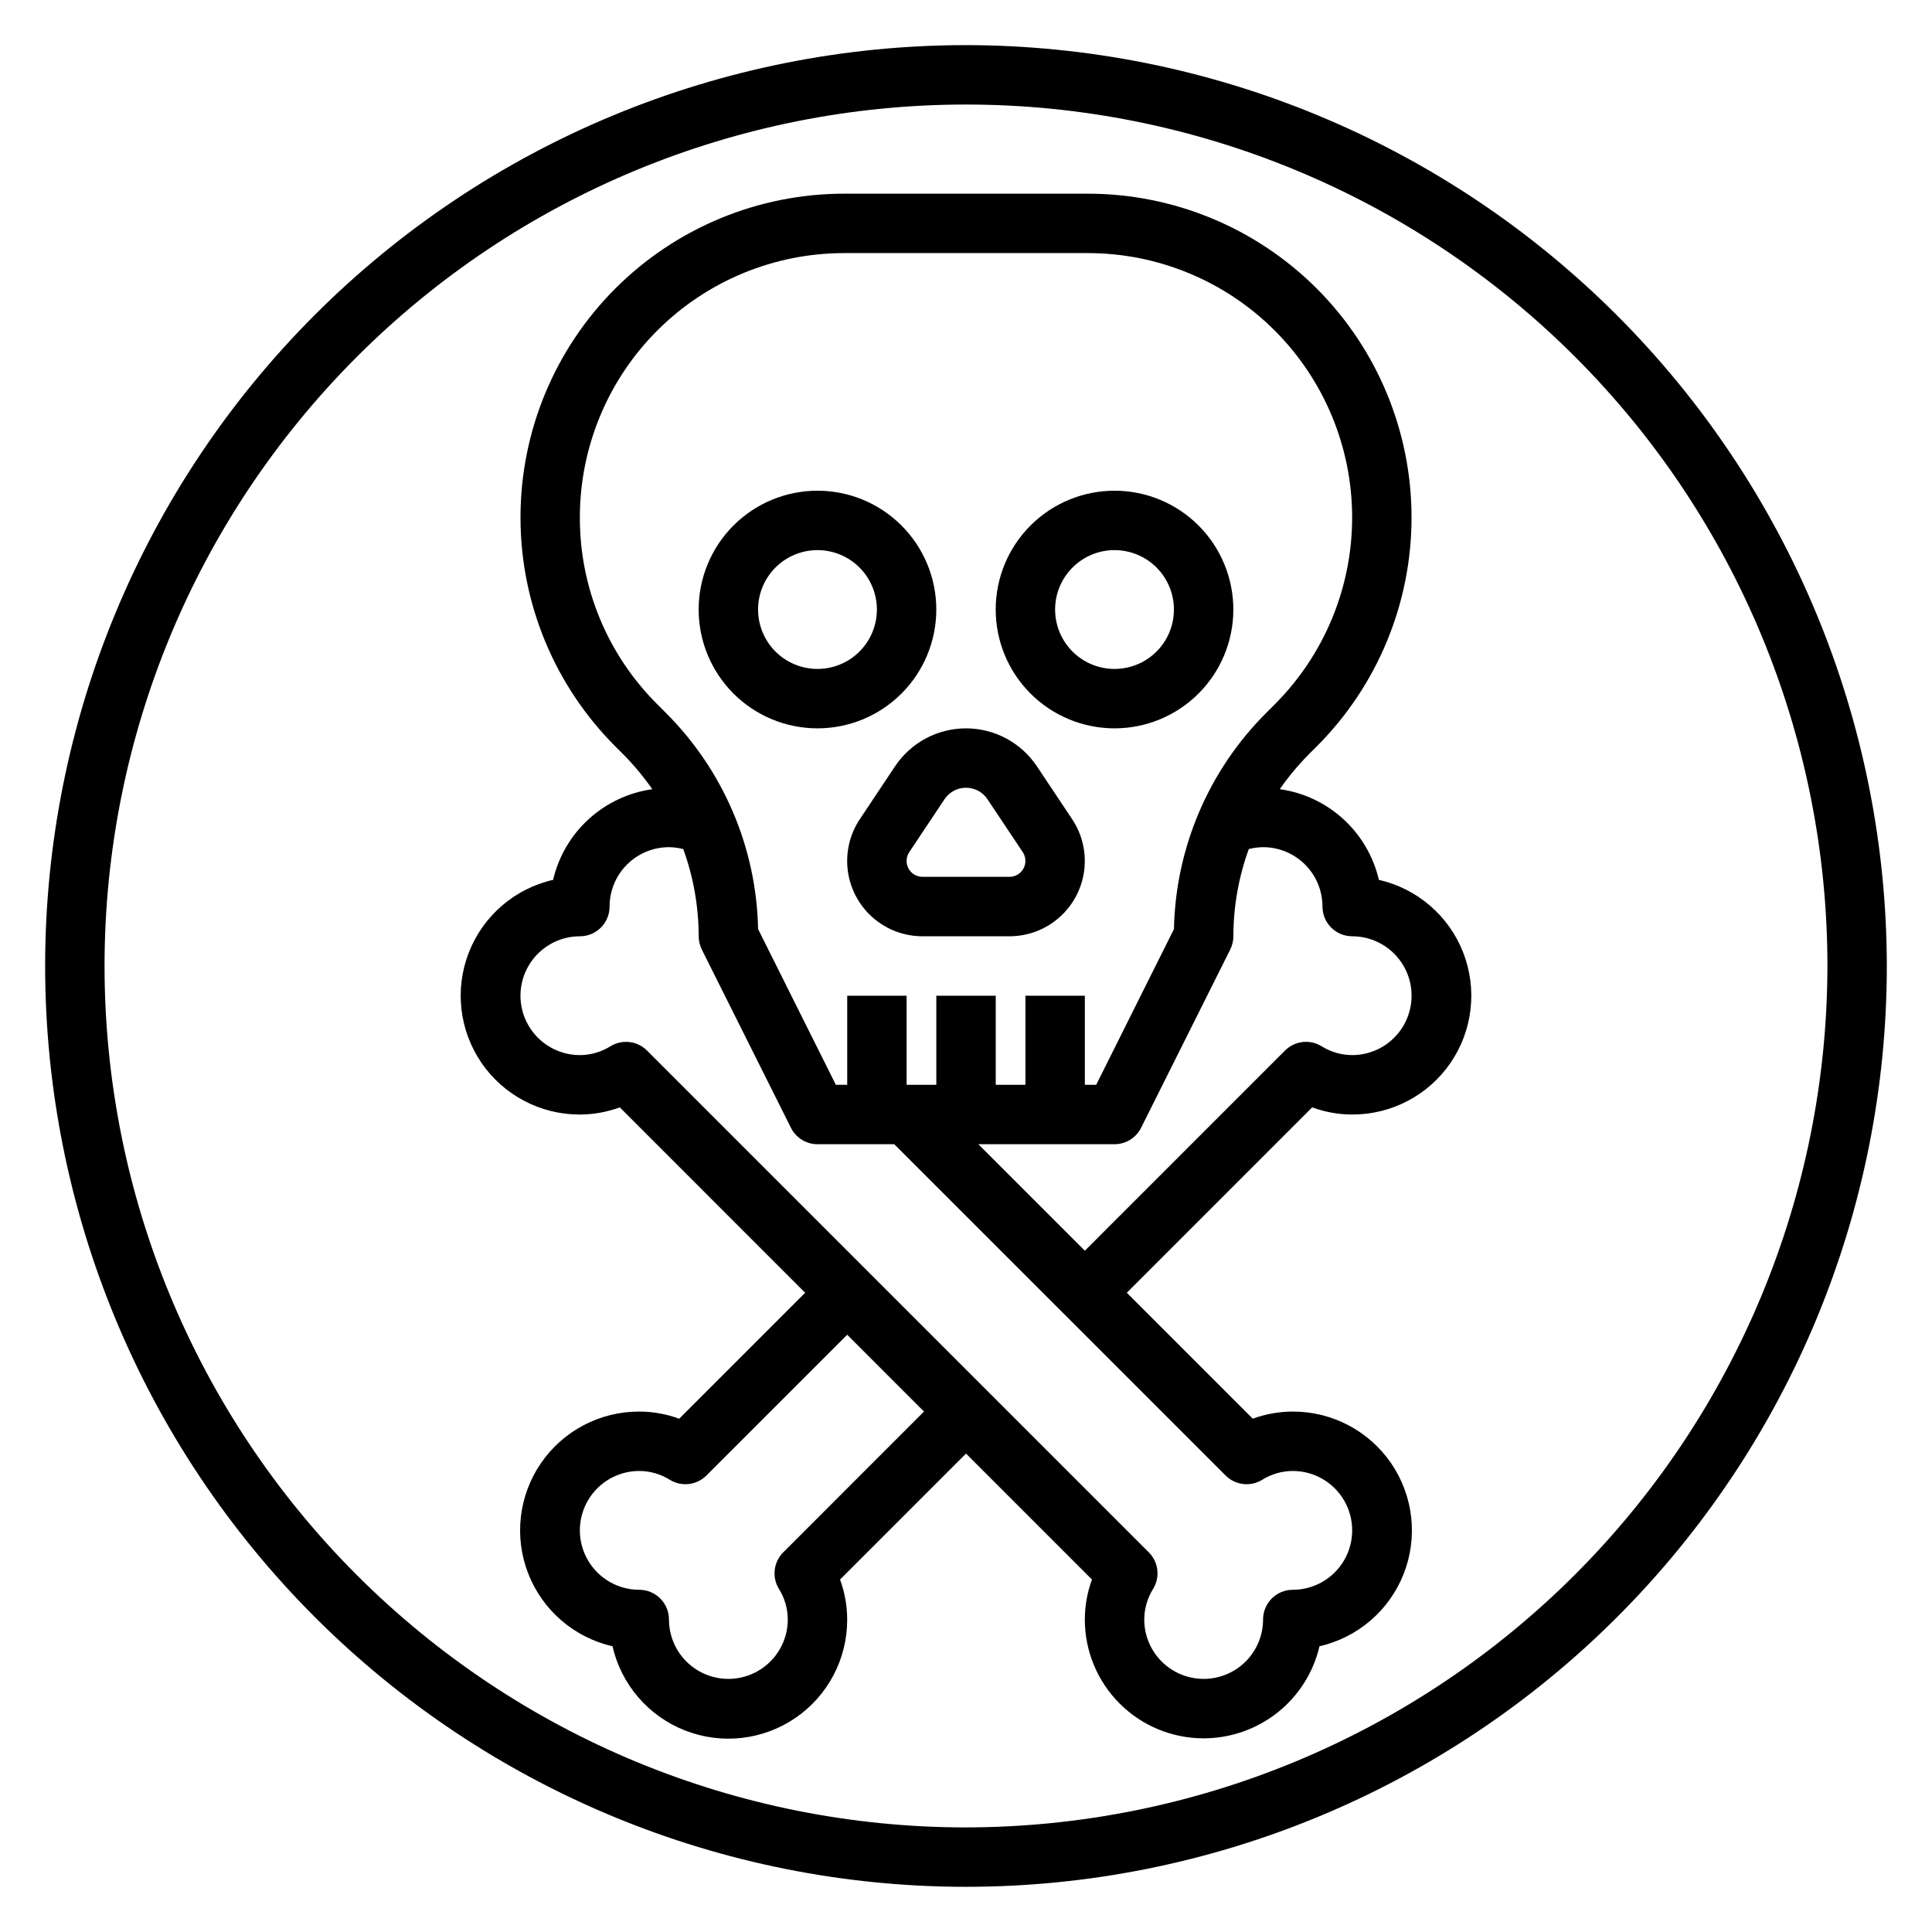
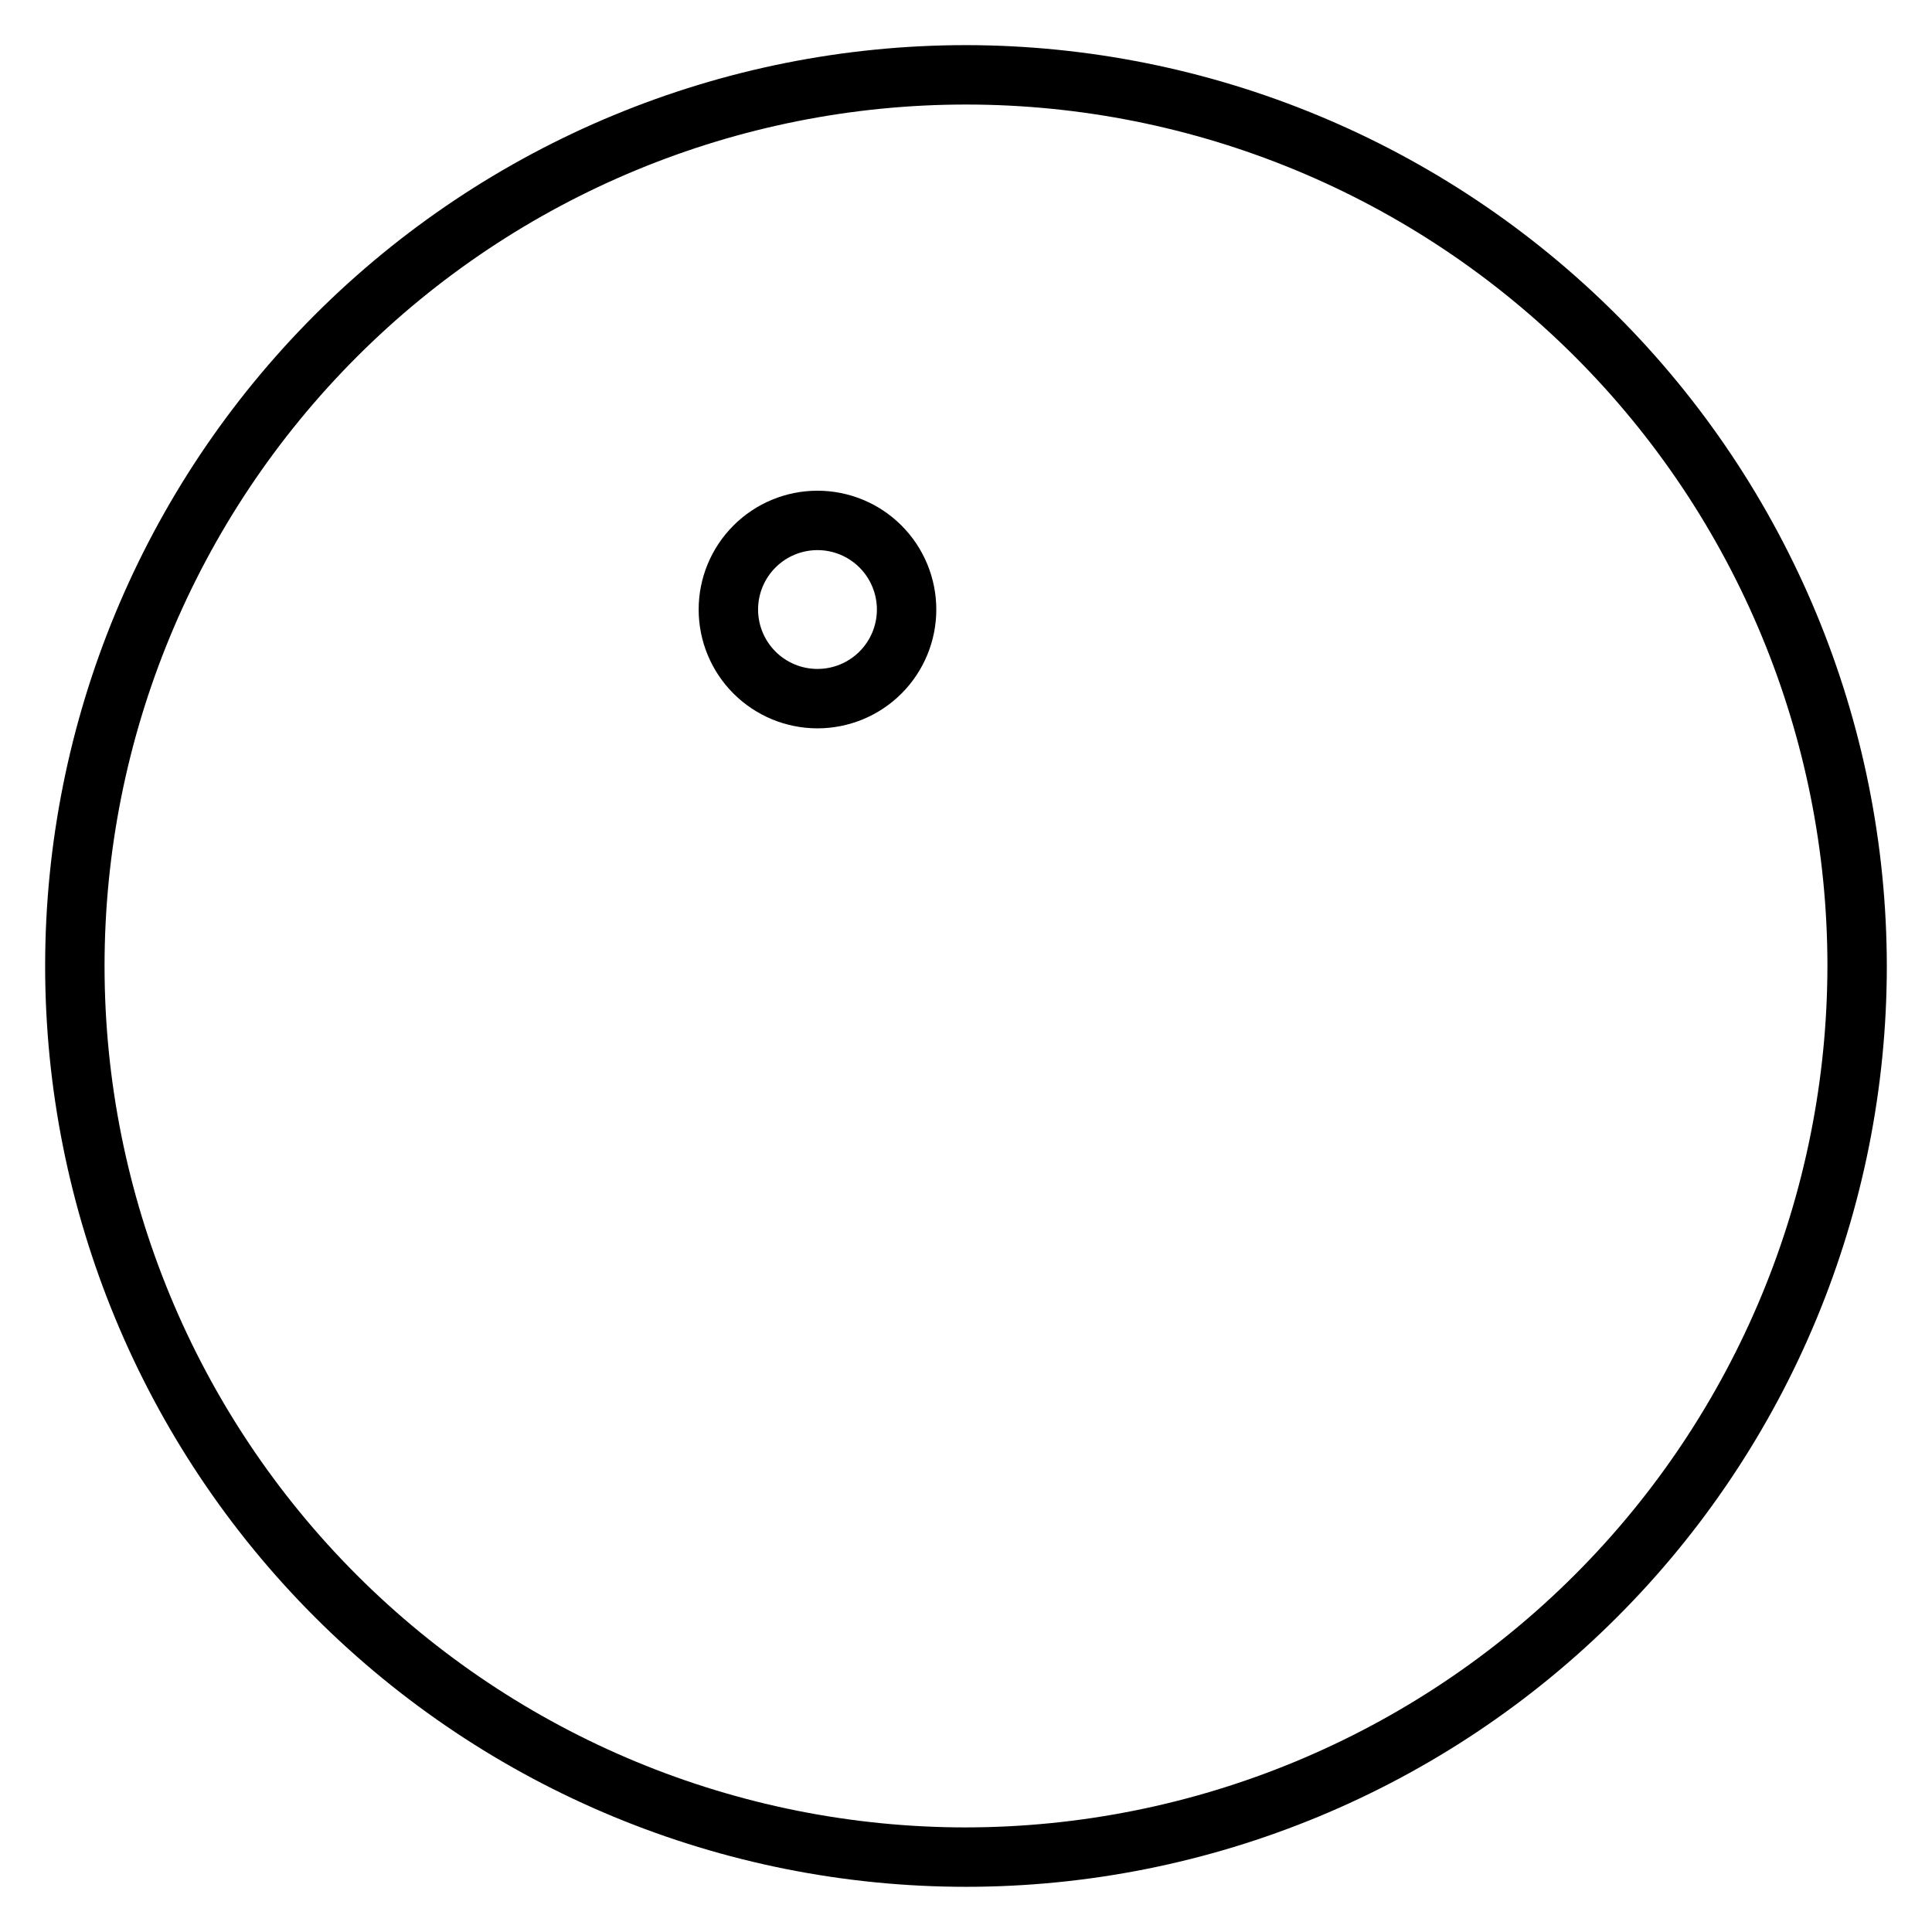
<svg xmlns="http://www.w3.org/2000/svg" fill="#000000" width="800px" height="800px" version="1.1" viewBox="144 144 512 512">
  <g>
    <path d="m360.64 337.02c8.352 0 16.363-3.32 22.266-9.223 5.906-5.906 9.223-13.914 9.223-22.266 0-8.352-3.316-16.359-9.223-22.266-5.902-5.906-13.914-9.223-22.266-9.223-8.348 0-16.359 3.316-22.266 9.223-5.902 5.906-9.223 13.914-9.223 22.266 0 8.352 3.32 16.359 9.223 22.266 5.906 5.902 13.918 9.223 22.266 9.223zm0-47.23v-0.004c4.176 0 8.184 1.66 11.133 4.613 2.953 2.953 4.613 6.957 4.613 11.133 0 4.176-1.66 8.18-4.613 11.133-2.949 2.953-6.957 4.609-11.133 4.609s-8.18-1.656-11.133-4.609c-2.949-2.953-4.609-6.957-4.609-11.133 0-4.176 1.66-8.18 4.609-11.133 2.953-2.953 6.957-4.613 11.133-4.613z" />
-     <path d="m439.36 337.02c8.352 0 16.359-3.32 22.266-9.223 5.902-5.906 9.223-13.914 9.223-22.266 0-8.352-3.32-16.359-9.223-22.266-5.906-5.906-13.914-9.223-22.266-9.223s-16.359 3.316-22.266 9.223-9.223 13.914-9.223 22.266c0 8.352 3.316 16.359 9.223 22.266 5.906 5.902 13.914 9.223 22.266 9.223zm0-47.23v-0.004c4.176 0 8.18 1.66 11.133 4.613 2.953 2.953 4.609 6.957 4.609 11.133 0 4.176-1.656 8.18-4.609 11.133-2.953 2.953-6.957 4.609-11.133 4.609s-8.18-1.656-11.133-4.609c-2.953-2.953-4.613-6.957-4.613-11.133 0-4.176 1.66-8.18 4.613-11.133 2.953-2.953 6.957-4.613 11.133-4.613z" />
-     <path d="m381.2 347.07-9.336 14.02c-2.688 4.027-3.816 8.895-3.184 13.691 0.633 4.797 2.992 9.203 6.629 12.395 3.641 3.188 8.316 4.949 13.156 4.945h23.059c4.84 0.004 9.516-1.754 13.152-4.945 3.641-3.188 6-7.59 6.637-12.387 0.633-4.797-0.496-9.664-3.18-13.691l-9.344-14.02c-4.191-6.281-11.242-10.055-18.793-10.055-7.555 0-14.605 3.773-18.797 10.055zm13.105 8.738h0.004c1.262-1.91 3.402-3.055 5.691-3.047 2.281-0.004 4.418 1.137 5.684 3.039l9.352 14.02c0.863 1.293 0.941 2.957 0.207 4.328-0.734 1.371-2.164 2.227-3.719 2.223h-23.059c-1.551 0-2.981-0.855-3.711-2.227-0.734-1.367-0.652-3.031 0.211-4.324z" />
-     <path d="m509.42 377.17c-1.441-6.188-4.723-11.793-9.41-16.086-4.688-4.289-10.566-7.059-16.855-7.945 2.285-3.285 4.852-6.363 7.664-9.211l2.141-2.141h0.004c16.082-16.094 25.113-37.918 25.109-60.672-0.004-22.75-9.043-44.57-25.133-60.66-16.09-16.086-37.91-25.125-60.664-25.129h-64.551c-22.754 0.004-44.574 9.047-60.66 25.137-16.09 16.09-25.129 37.91-25.129 60.664s9.035 44.574 25.121 60.668l2.141 2.141c2.816 2.844 5.379 5.926 7.668 9.211-6.297 0.883-12.176 3.652-16.867 7.941-4.691 4.285-7.973 9.895-9.418 16.082-10.164 2.316-18.523 9.512-22.324 19.219-3.801 9.707-2.555 20.664 3.336 29.27 5.887 8.602 15.648 13.73 26.074 13.703 3.609-0.008 7.195-0.652 10.586-1.898l49.121 49.129-33.379 33.379c-3.391-1.246-6.973-1.883-10.586-1.891-10.426-0.027-20.188 5.102-26.074 13.703-5.887 8.605-7.137 19.562-3.332 29.27 3.801 9.707 12.156 16.902 22.32 19.219 2.316 10.16 9.512 18.52 19.219 22.32 9.707 3.805 20.664 2.555 29.266-3.332 8.605-5.887 13.734-15.652 13.707-26.074-0.008-3.613-0.648-7.195-1.891-10.59l33.379-33.383 33.379 33.379-0.004-0.004c-1.242 3.394-1.883 6.981-1.887 10.598 0 8.352 3.316 16.359 9.223 22.266 5.902 5.906 13.914 9.223 22.266 9.223 7.117-0.008 14.027-2.422 19.602-6.852 5.574-4.43 9.484-10.617 11.098-17.551 10.164-2.316 18.523-9.512 22.324-19.219s2.551-20.664-3.336-29.27c-5.887-8.602-15.648-13.73-26.074-13.703-3.613 0.008-7.199 0.645-10.594 1.891l-33.379-33.379 49.121-49.129c3.394 1.246 6.981 1.891 10.598 1.898 10.422 0.027 20.188-5.102 26.074-13.703 5.887-8.605 7.133-19.562 3.332-29.27-3.801-9.707-12.16-16.902-22.324-19.219zm-211.75-96.035c0-18.582 7.379-36.402 20.52-49.543 13.137-13.137 30.957-20.52 49.539-20.52h64.551c18.578 0.004 36.395 7.387 49.531 20.523 13.137 13.137 20.516 30.953 20.52 49.531 0 18.578-7.379 36.398-20.512 49.535l-2.141 2.141v0.004c-15.324 15.227-24.133 35.816-24.57 57.418l-20.609 41.266h-3.004v-23.617h-15.746v23.617h-7.871v-23.617h-15.746v23.617h-7.871v-23.617h-15.742v23.617h-3.008l-20.609-41.266c-0.43-21.602-9.234-42.188-24.555-57.418l-2.141-2.141v-0.004c-13.184-13.102-20.582-30.938-20.535-49.527zm53.898 274.25v-0.004c-2.57 2.57-3.051 6.566-1.156 9.668 1.527 2.438 2.348 5.254 2.359 8.133 0 5.625-3 10.82-7.871 13.633-4.871 2.812-10.871 2.812-15.746 0-4.871-2.812-7.871-8.008-7.871-13.633 0-2.09-0.828-4.09-2.305-5.566-1.477-1.477-3.481-2.305-5.566-2.305-5.625 0-10.824-3.004-13.633-7.875-2.812-4.871-2.812-10.871 0-15.742 2.809-4.871 8.008-7.871 13.633-7.871 2.879 0.012 5.695 0.828 8.133 2.359 3.102 1.895 7.098 1.414 9.664-1.156l37.309-37.305 20.348 20.355zm126.89-19.203c2.441-1.531 5.262-2.348 8.141-2.359 5.625 0 10.824 3 13.637 7.871 2.812 4.871 2.812 10.871 0 15.742s-8.012 7.875-13.637 7.875c-4.348 0-7.871 3.523-7.871 7.871 0 4.176-1.66 8.18-4.609 11.133-2.953 2.953-6.961 4.609-11.133 4.609-4.176 0-8.184-1.656-11.133-4.609-2.953-2.953-4.613-6.957-4.613-11.133 0.016-2.879 0.832-5.695 2.363-8.133 1.891-3.102 1.414-7.098-1.16-9.668l-132.97-132.97c-2.57-2.57-6.562-3.051-9.668-1.156-2.438 1.527-5.254 2.344-8.129 2.359-5.625 0-10.824-3-13.637-7.871-2.812-4.871-2.812-10.871 0-15.742s8.012-7.875 13.637-7.875c2.086 0 4.09-0.828 5.566-2.305 1.473-1.477 2.305-3.477 2.305-5.566 0-4.176 1.656-8.18 4.609-11.133s6.957-4.609 11.133-4.609c1.277 0.016 2.551 0.184 3.789 0.504 2.684 7.41 4.066 15.23 4.082 23.109 0 1.219 0.285 2.422 0.828 3.512l23.617 47.23v0.004c1.332 2.672 4.059 4.359 7.043 4.359h20.34l87.809 87.789c2.566 2.574 6.562 3.055 9.664 1.164zm23.887-112.57c-2.883-0.012-5.699-0.832-8.141-2.359-3.102-1.895-7.098-1.414-9.668 1.156l-53.039 53.043-28.23-28.223h36.102c2.981 0 5.703-1.688 7.035-4.352l23.617-47.23v-0.004c0.547-1.09 0.832-2.297 0.836-3.519 0.012-7.883 1.395-15.707 4.086-23.117 1.238-0.316 2.508-0.484 3.785-0.496 4.176 0 8.18 1.656 11.133 4.609 2.953 2.953 4.609 6.957 4.609 11.133 0 2.09 0.832 4.09 2.309 5.566 1.477 1.477 3.477 2.305 5.566 2.305 5.625 0 10.82 3.004 13.633 7.875s2.812 10.871 0 15.742c-2.812 4.871-8.008 7.871-13.633 7.871z" />
    <path d="m400 155.96c-64.723 0-126.79 25.711-172.56 71.477s-71.477 107.84-71.477 172.56c0 64.719 25.711 126.79 71.477 172.55 45.766 45.766 107.84 71.477 172.56 71.477 64.719 0 126.79-25.711 172.55-71.477 45.766-45.766 71.477-107.84 71.477-172.55-0.074-64.699-25.809-126.73-71.559-172.48s-107.78-71.484-172.47-71.559zm0 472.32v0.004c-60.547 0-118.61-24.055-161.43-66.867s-66.863-100.88-66.863-161.42c0-60.547 24.051-118.61 66.863-161.43s100.88-66.863 161.43-66.863c60.543 0 118.61 24.051 161.42 66.863s66.867 100.88 66.867 161.43c-0.074 60.523-24.148 118.55-66.945 161.34s-100.82 66.871-161.34 66.945z" />
  </g>
</svg>